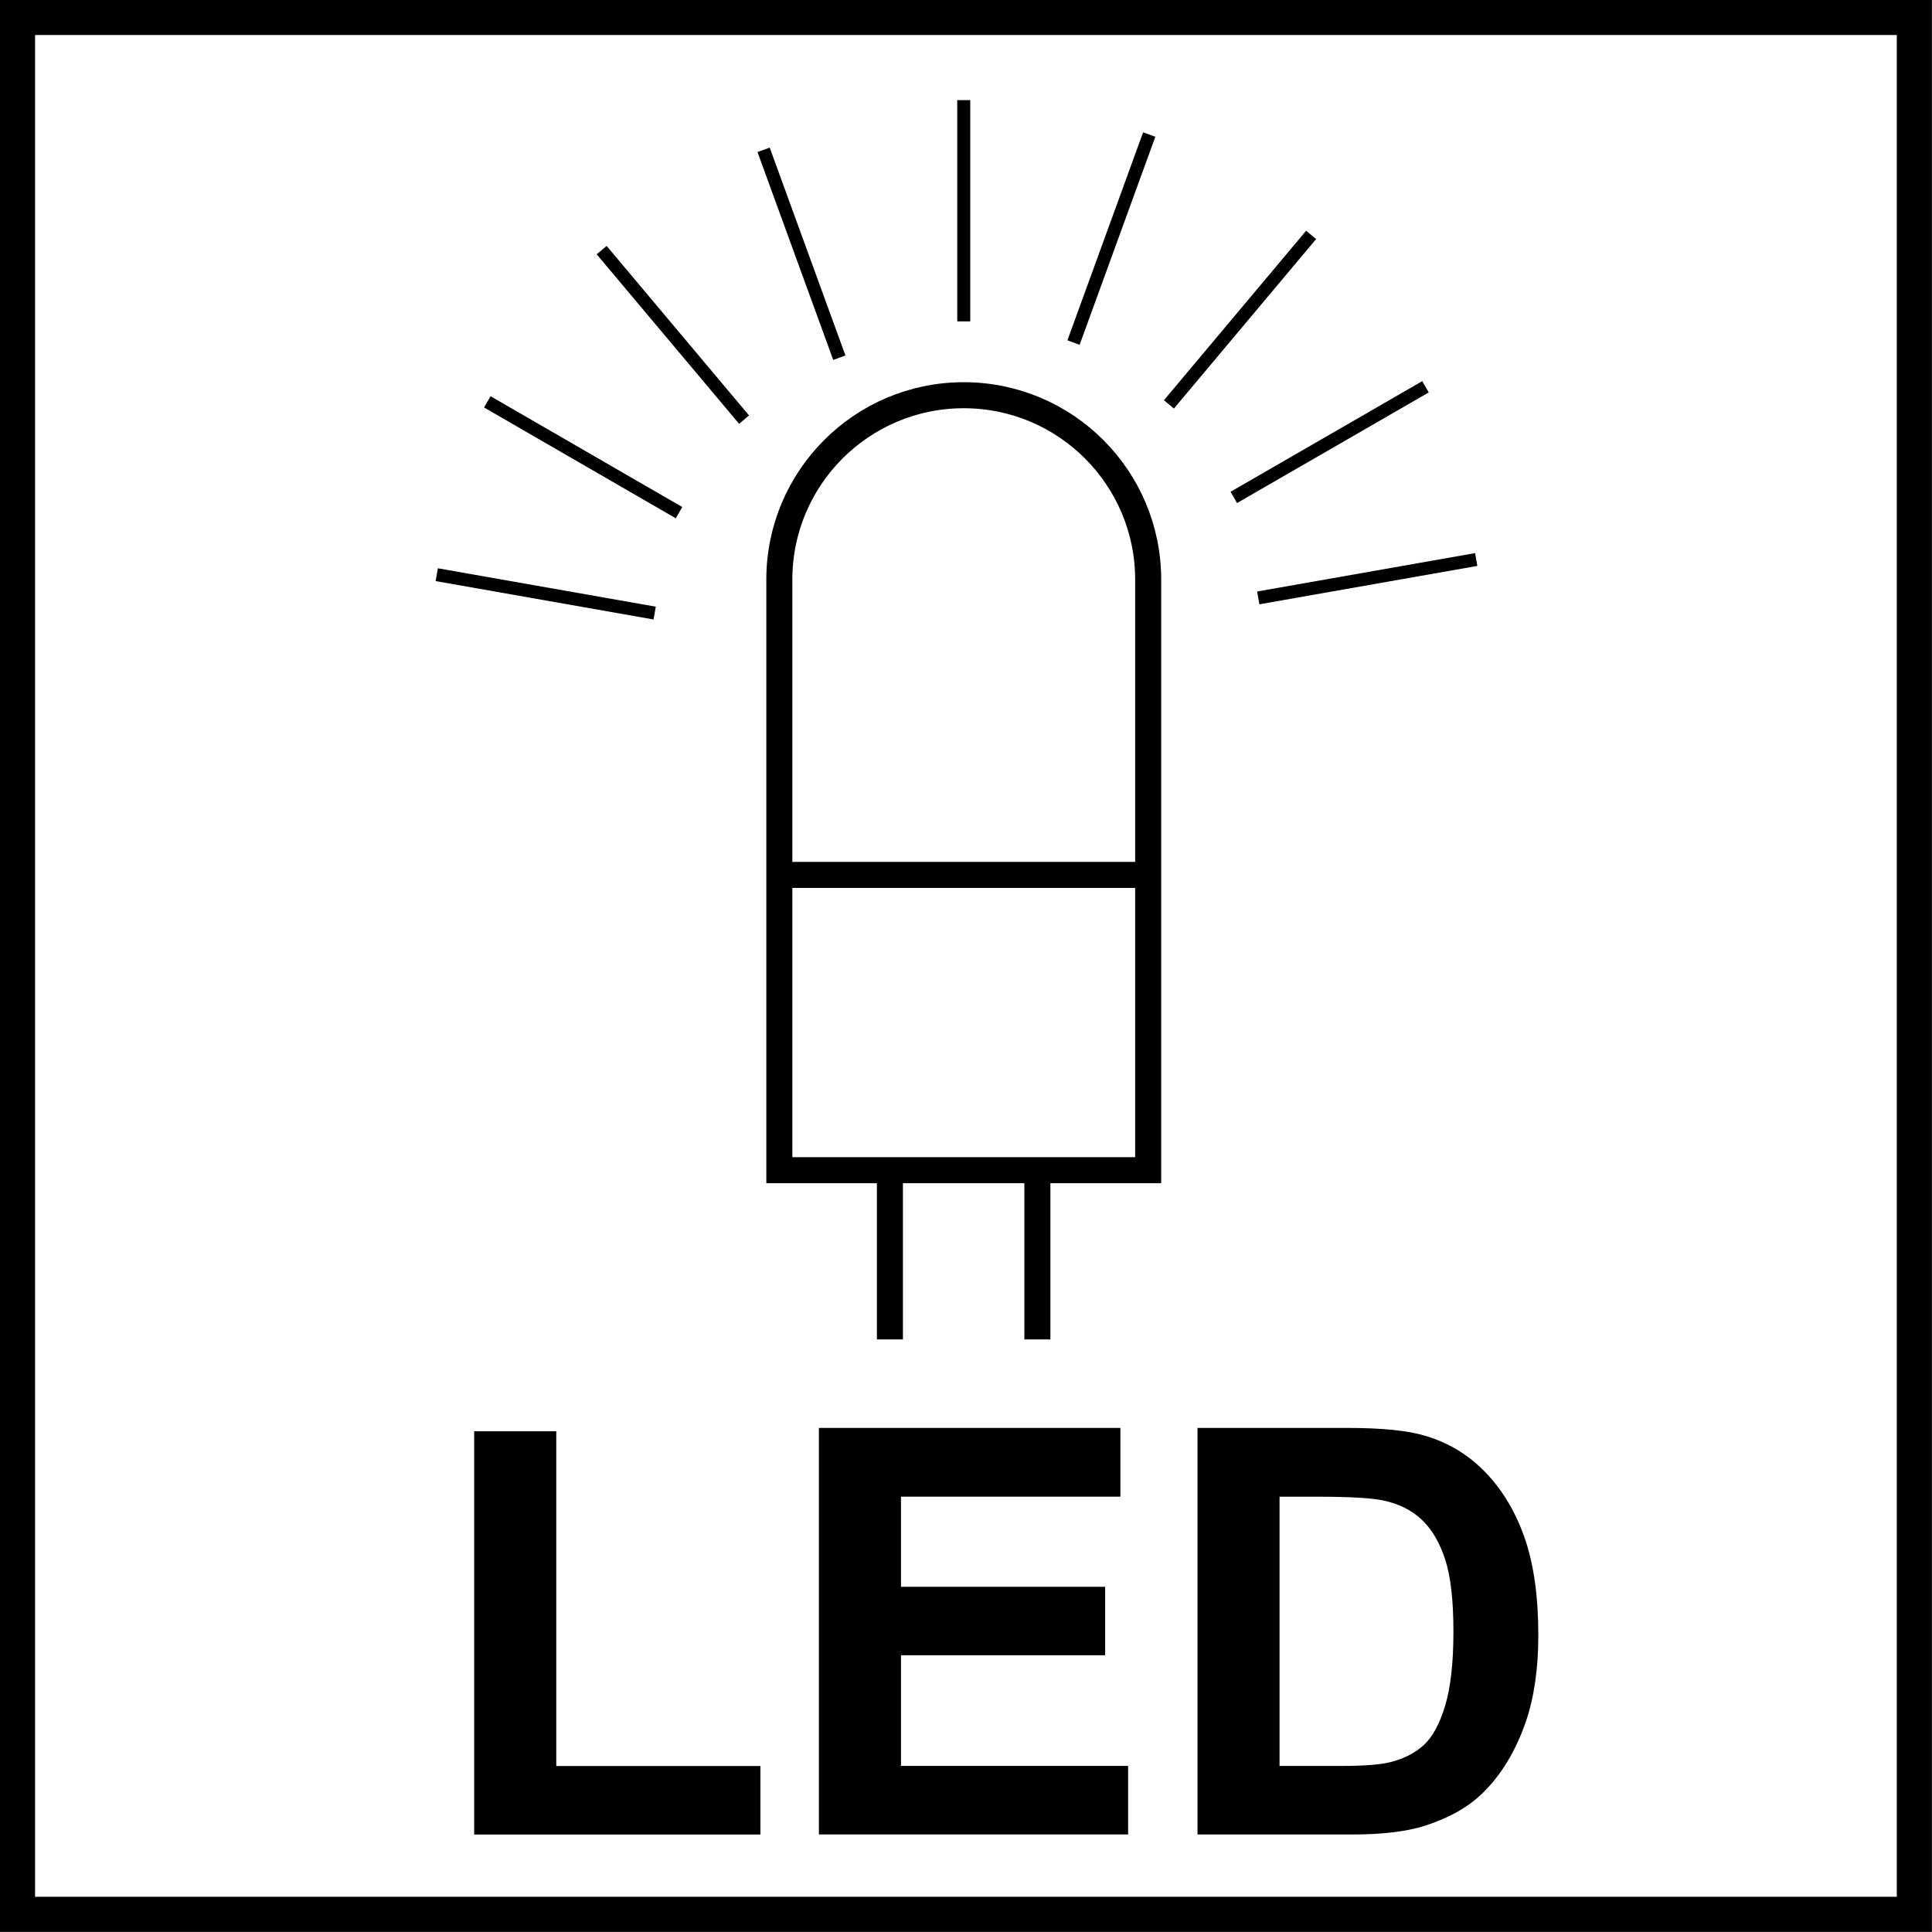
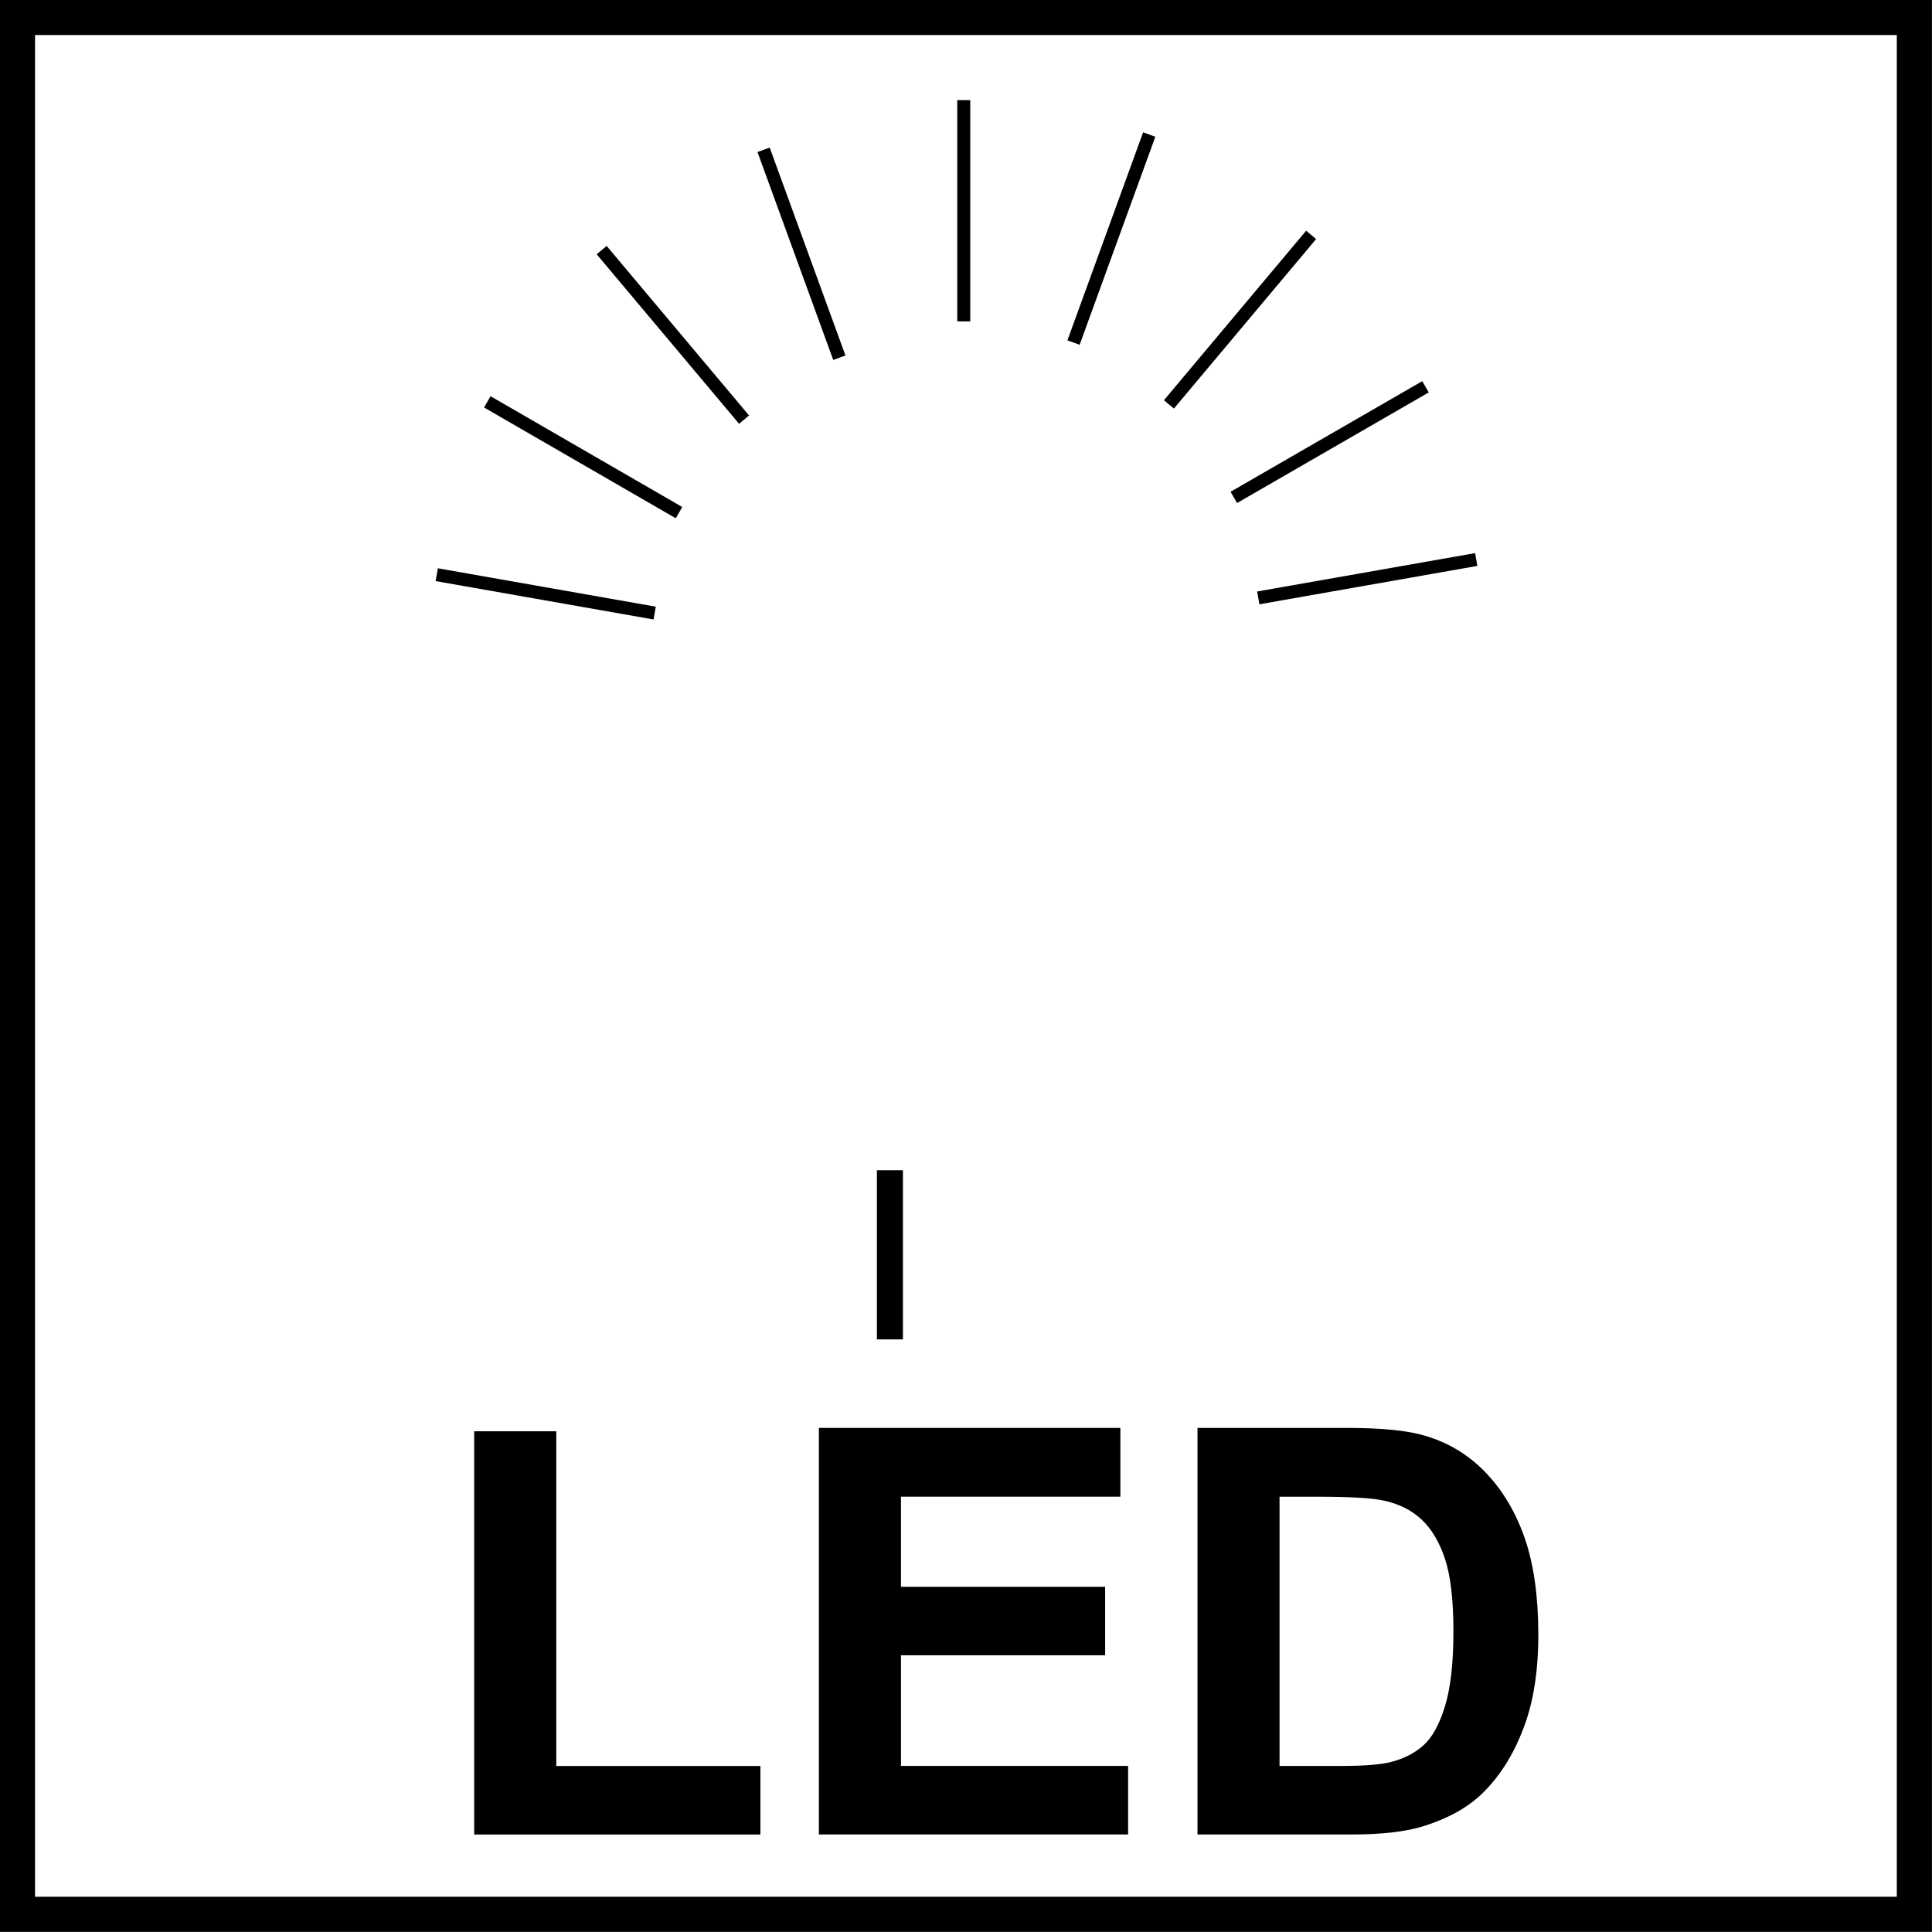
<svg xmlns="http://www.w3.org/2000/svg" version="1.1" id="Layer_1" x="0px" y="0px" width="55px" height="55px" viewBox="0 0 55 55" enable-background="new 0 0 55 55" xml:space="preserve">
  <g>
-     <path fill="none" stroke="#000000" stroke-width="0.741" stroke-miterlimit="22.926" d="M32.686,16.5v16.813h-10.5V16.5   c0-2.897,2.351-5.249,5.25-5.249S32.686,13.602,32.686,16.5z" />
-     <line fill="none" stroke="#000000" stroke-width="0.741" stroke-miterlimit="22.926" x1="22.186" y1="24.907" x2="32.686" y2="24.907" />
    <line fill="none" stroke="#000000" stroke-width="0.741" stroke-miterlimit="22.926" x1="25.334" y1="38.13" x2="25.334" y2="33.314" />
-     <line fill="none" stroke="#000000" stroke-width="0.741" stroke-miterlimit="22.926" x1="29.532" y1="38.13" x2="29.532" y2="33.314" />
    <line fill="none" stroke="#000000" stroke-width="0.37" stroke-miterlimit="22.926" x1="27.436" y1="9.149" x2="27.436" y2="2.85" />
    <line fill="none" stroke="#000000" stroke-width="0.37" stroke-miterlimit="22.926" x1="30.561" y1="9.752" x2="32.716" y2="3.83" />
    <line fill="none" stroke="#000000" stroke-width="0.37" stroke-miterlimit="22.926" x1="23.894" y1="10.183" x2="21.738" y2="4.265" />
    <line fill="none" stroke="#000000" stroke-width="0.37" stroke-miterlimit="22.926" x1="33.277" y1="11.512" x2="37.325" y2="6.687" />
    <line fill="none" stroke="#000000" stroke-width="0.37" stroke-miterlimit="22.926" x1="21.182" y1="11.946" x2="17.128" y2="7.12" />
    <line fill="none" stroke="#000000" stroke-width="0.37" stroke-miterlimit="22.926" x1="35.124" y1="14.16" x2="40.581" y2="11.011" />
    <line fill="none" stroke="#000000" stroke-width="0.37" stroke-miterlimit="22.926" x1="19.33" y1="14.594" x2="13.873" y2="11.44" />
    <line fill="none" stroke="#000000" stroke-width="0.37" stroke-miterlimit="22.926" x1="35.82" y1="17.021" x2="42.025" y2="15.928" />
    <line fill="none" stroke="#000000" stroke-width="0.37" stroke-miterlimit="22.926" x1="18.637" y1="17.453" x2="12.433" y2="16.36" />
    <g>
      <path d="M53.998,0.997v53h-53v-53H53.998 M54.998-0.003h-55v55h55V-0.003L54.998-0.003z" />
    </g>
    <g>
      <path d="M13.499,52.225v-11.48h2.337v9.529h5.811v1.951H13.499z" />
      <path d="M23.312,52.225V40.65h8.583v1.957h-6.246v2.566h5.812v1.949h-5.812v3.15h6.466v1.951H23.312z" />
      <path d="M34.09,40.65h4.27c0.965,0,1.699,0.072,2.203,0.221c0.68,0.199,1.262,0.555,1.746,1.066    c0.484,0.51,0.852,1.135,1.105,1.875c0.252,0.738,0.379,1.65,0.379,2.734c0,0.953-0.119,1.775-0.355,2.465    c-0.291,0.842-0.703,1.523-1.24,2.043c-0.406,0.396-0.953,0.703-1.643,0.924c-0.516,0.164-1.205,0.246-2.068,0.246H34.09V40.65z     M36.426,42.607v7.666h1.744c0.654,0,1.125-0.037,1.414-0.109c0.379-0.096,0.693-0.256,0.943-0.482s0.453-0.598,0.611-1.117    c0.158-0.518,0.238-1.225,0.238-2.119s-0.08-1.582-0.238-2.061s-0.379-0.854-0.662-1.121c-0.285-0.27-0.645-0.451-1.082-0.545    c-0.326-0.074-0.967-0.111-1.918-0.111H36.426z" />
    </g>
  </g>
</svg>